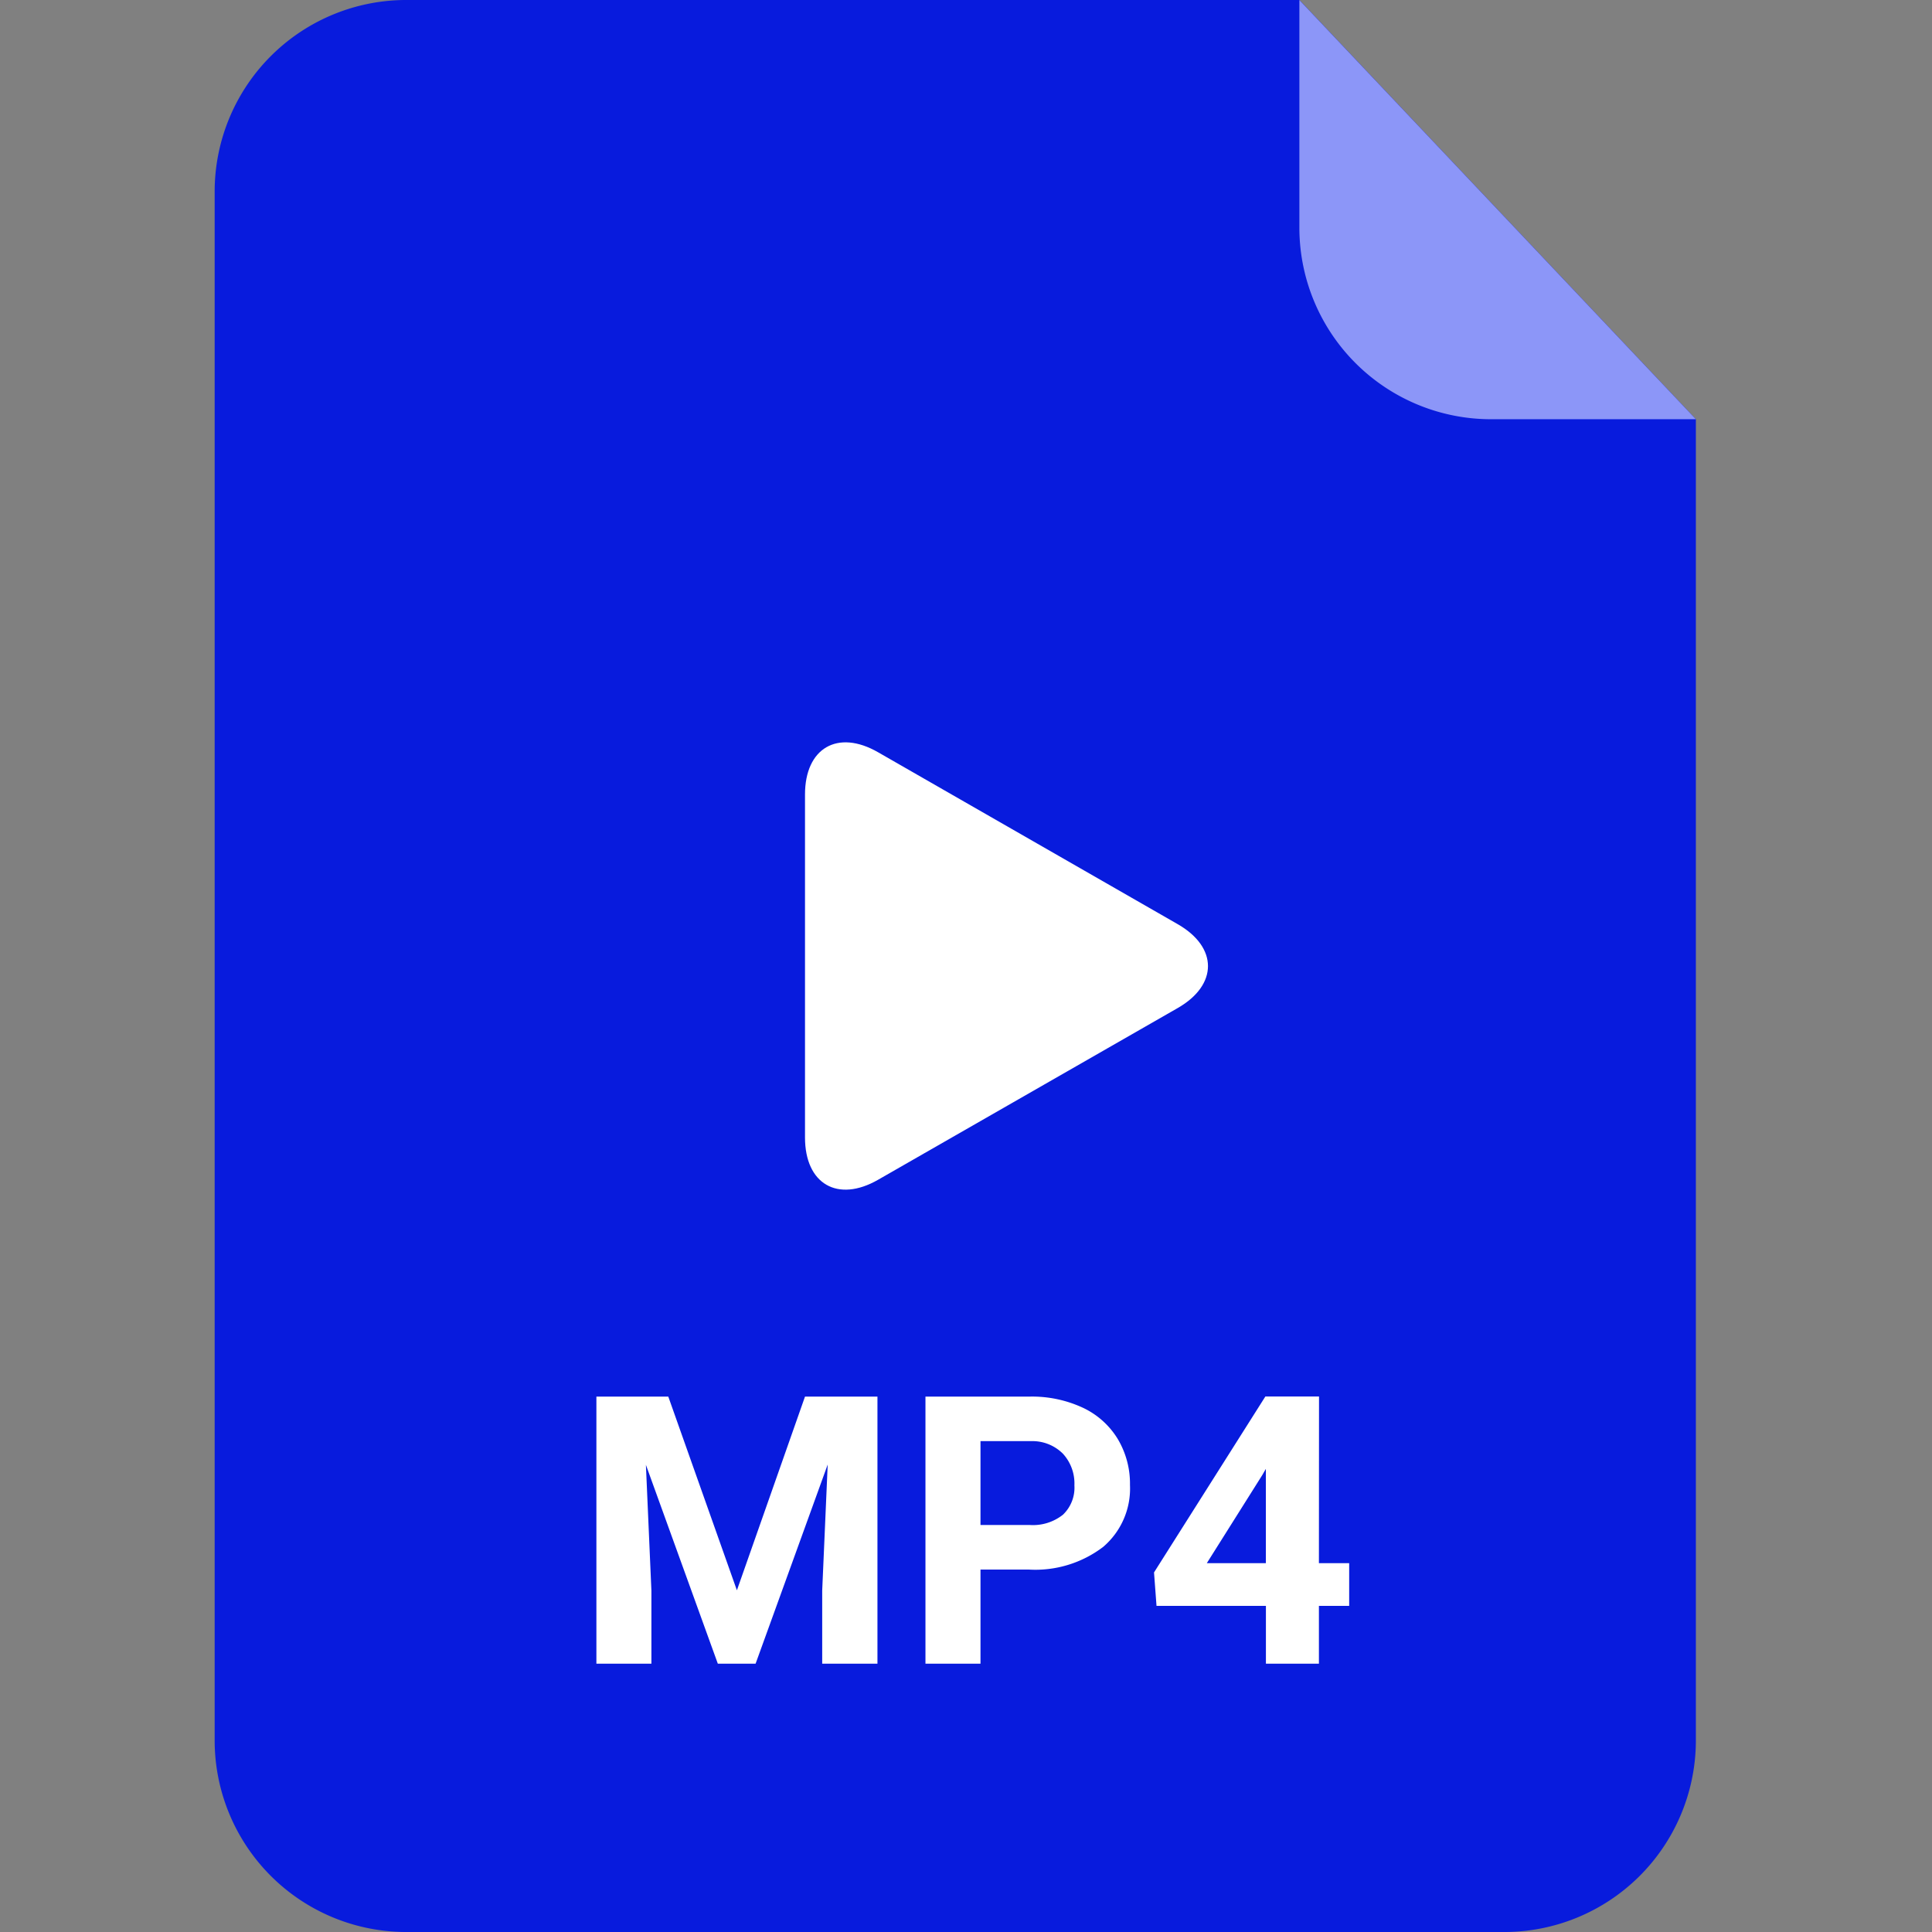
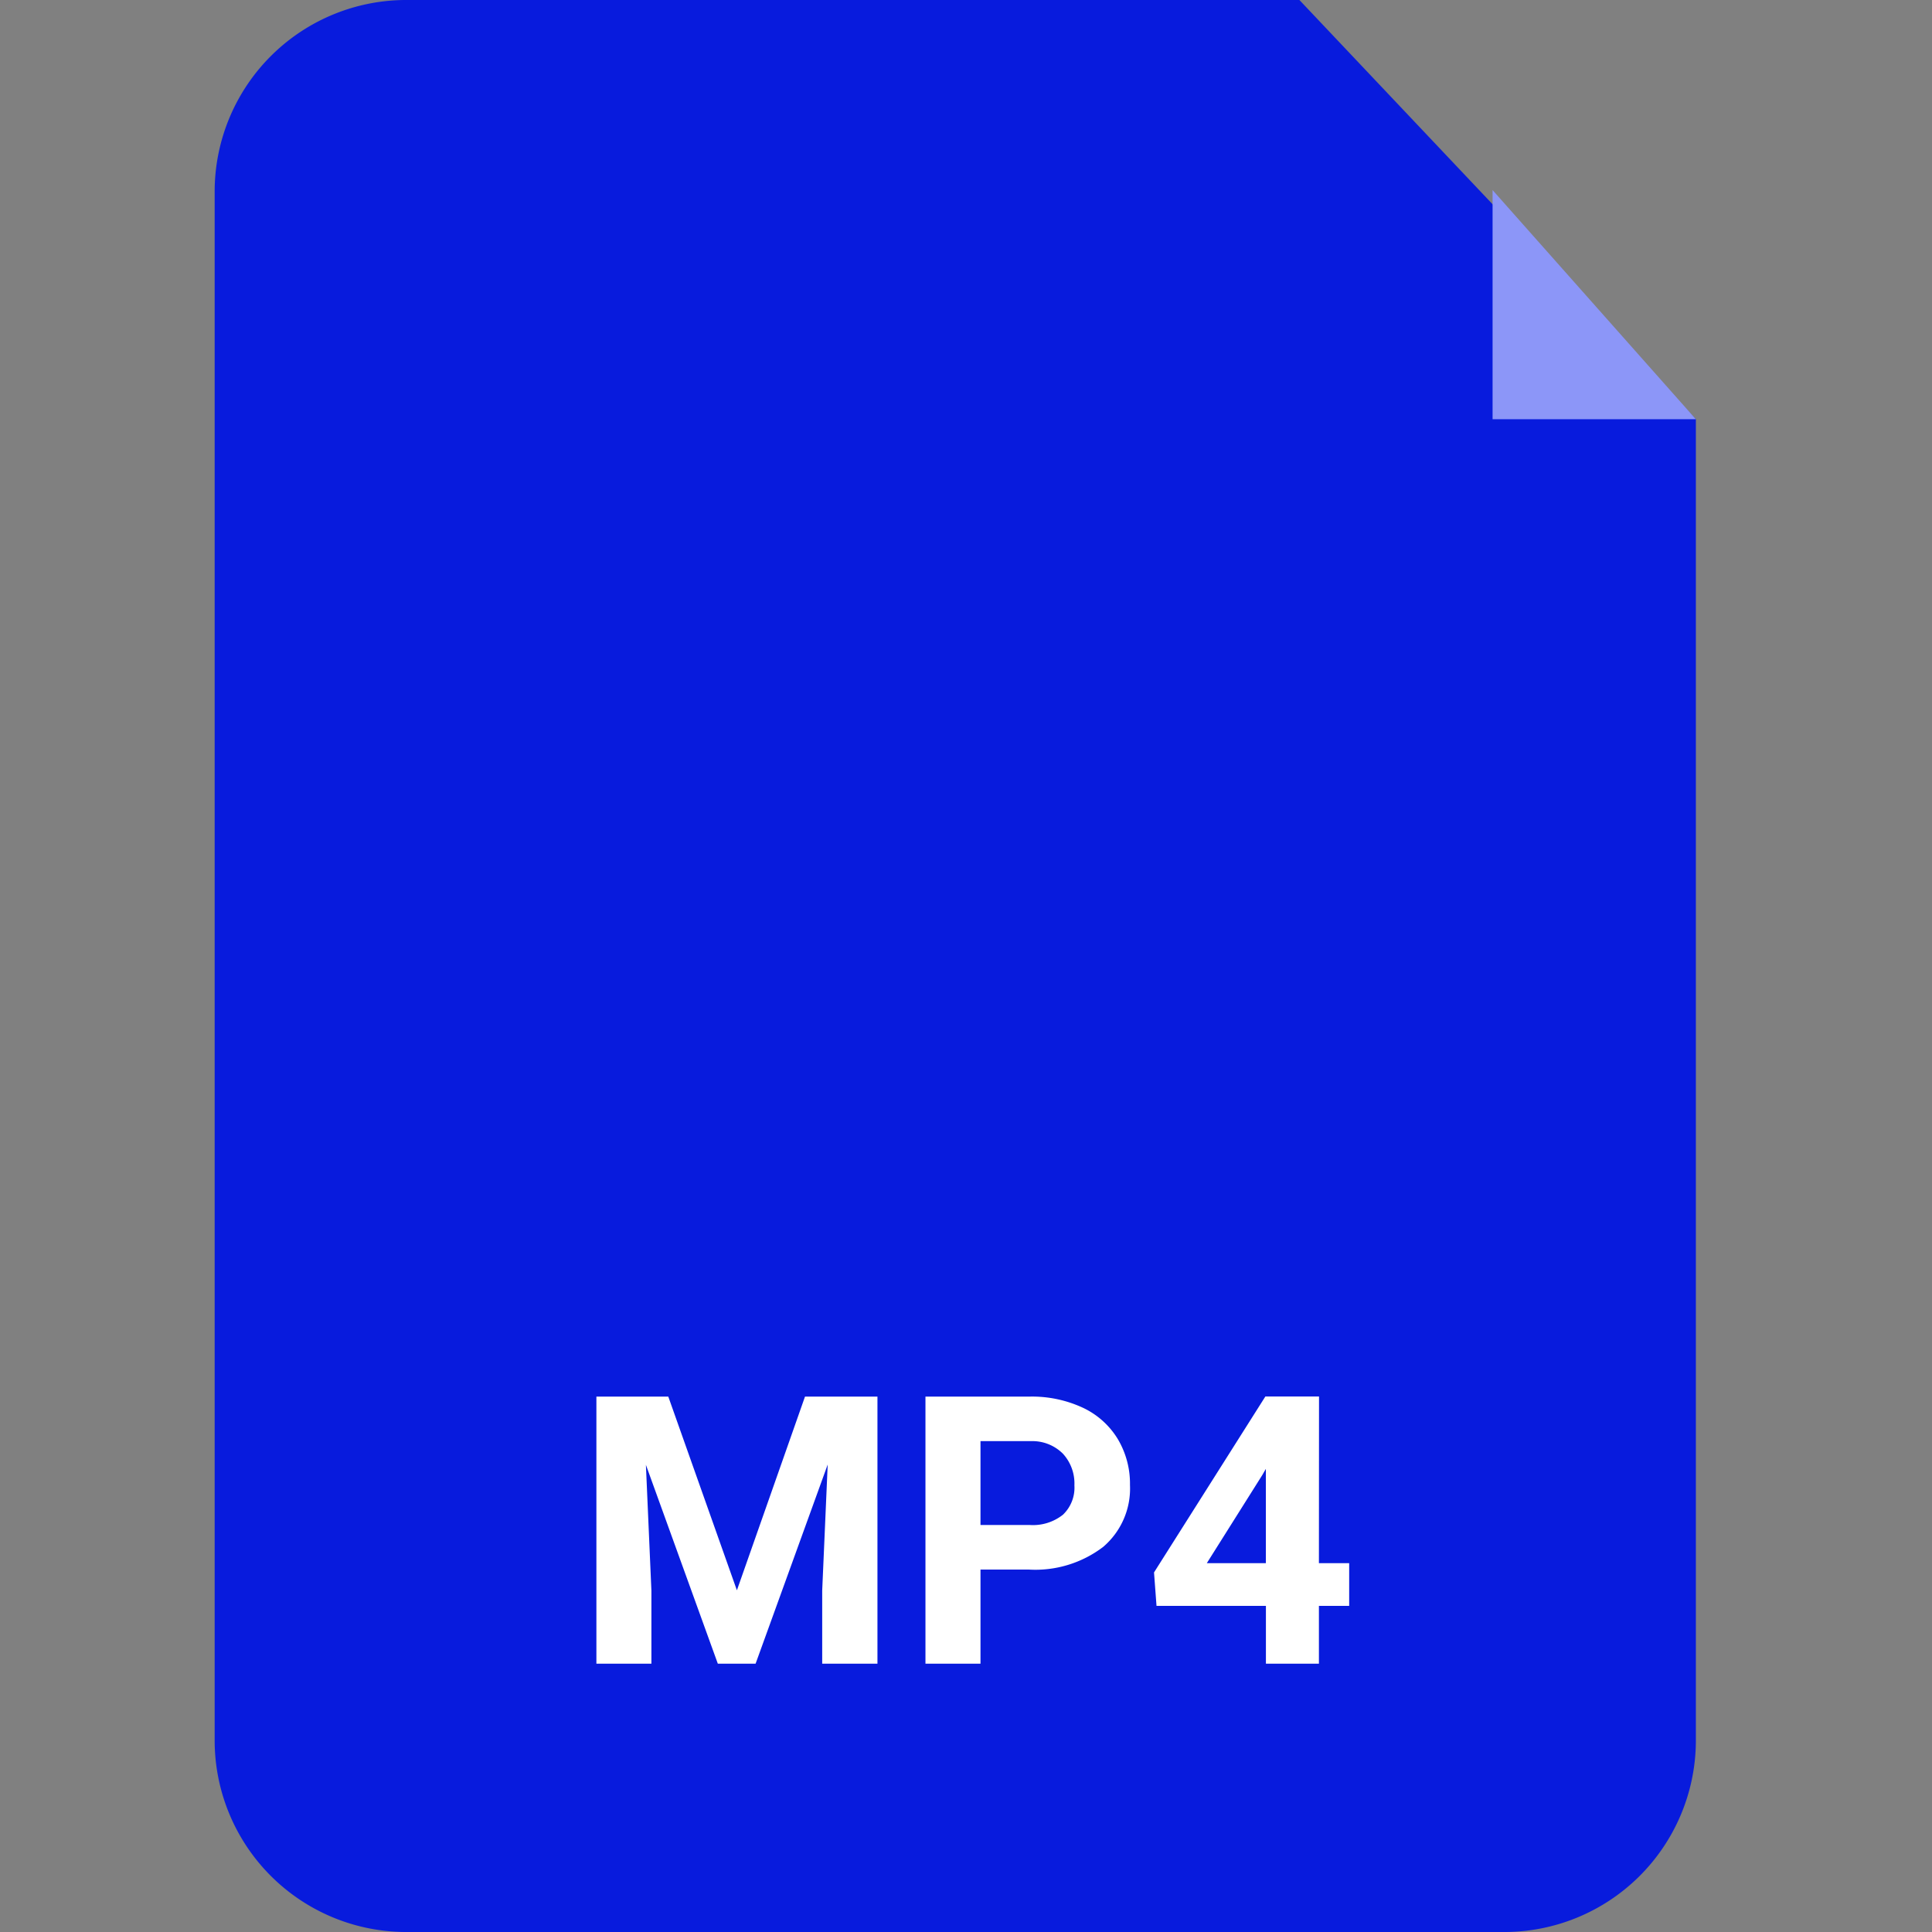
<svg xmlns="http://www.w3.org/2000/svg" width="72" height="72" viewBox="0 0 72 72">
  <rect x="0" y="0" width="72" height="72" fill="#808080" stroke="none" />
  <defs>
    <clipPath id="clip-Artboard_181">
      <rect width="72" height="72" />
    </clipPath>
  </defs>
  <g id="Artboard_181" data-name="Artboard – 181" clip-path="url(#clip-Artboard_181)">
    <rect width="72" height="72" fill="rgba(255,255,255,0)" />
    <path id="Path_636" data-name="Path 636" d="M7.2,0H40.425L55.2,15.623V64.918A7.142,7.142,0,0,1,48,72H7.2A7.142,7.142,0,0,1,0,64.918V7.082A7.142,7.142,0,0,1,7.2,0Z" transform="translate(8 0)" fill="#081bdd" />
-     <path id="Path_638" data-name="Path 638" d="M48.463,15.635H40.887a7.142,7.142,0,0,1-7.2-7.082l0-8.539Z" transform="translate(14.737 -0.012)" fill="#8c96f8" />
+     <path id="Path_638" data-name="Path 638" d="M48.463,15.635H40.887l0-8.539Z" transform="translate(14.737 -0.012)" fill="#8c96f8" />
    <g id="play-button-arrowhead" transform="translate(21.893 27.665)">
-       <path id="Path_758" data-name="Path 758" d="M10.828.368C9.325-.495,8.107.212,8.107,1.944V14.725c0,1.734,1.218,2.439,2.721,1.578L22,9.9c1.5-.862,1.5-2.26,0-3.122Z" transform="translate(0 0)" fill="#fff" />
-     </g>
+       </g>
    <path id="Path_865" data-name="Path 865" d="M5.905,5.047l2.557,7.219L11,5.047H13.7V15H11.641V12.279l.205-4.7L9.159,15H7.751L5.071,7.59l.205,4.689V15H3.226V5.047ZM17.54,11.493V15H15.489V5.047h3.883a4.492,4.492,0,0,1,1.972.41,3.022,3.022,0,0,1,1.309,1.166,3.25,3.25,0,0,1,.458,1.719,2.858,2.858,0,0,1-1,2.307,4.171,4.171,0,0,1-2.772.844Zm0-1.661h1.832a1.8,1.8,0,0,0,1.241-.383,1.392,1.392,0,0,0,.427-1.094,1.642,1.642,0,0,0-.431-1.183,1.609,1.609,0,0,0-1.189-.465H17.54Zm12.612,1.422H31.28v1.593H30.152V15H28.177V12.847H24.1L24.007,11.6l4.149-6.556h2Zm-4.177,0h2.2V7.74l-.13.226Z" transform="translate(19 47)" fill="#fff" />
  </g>
</svg>